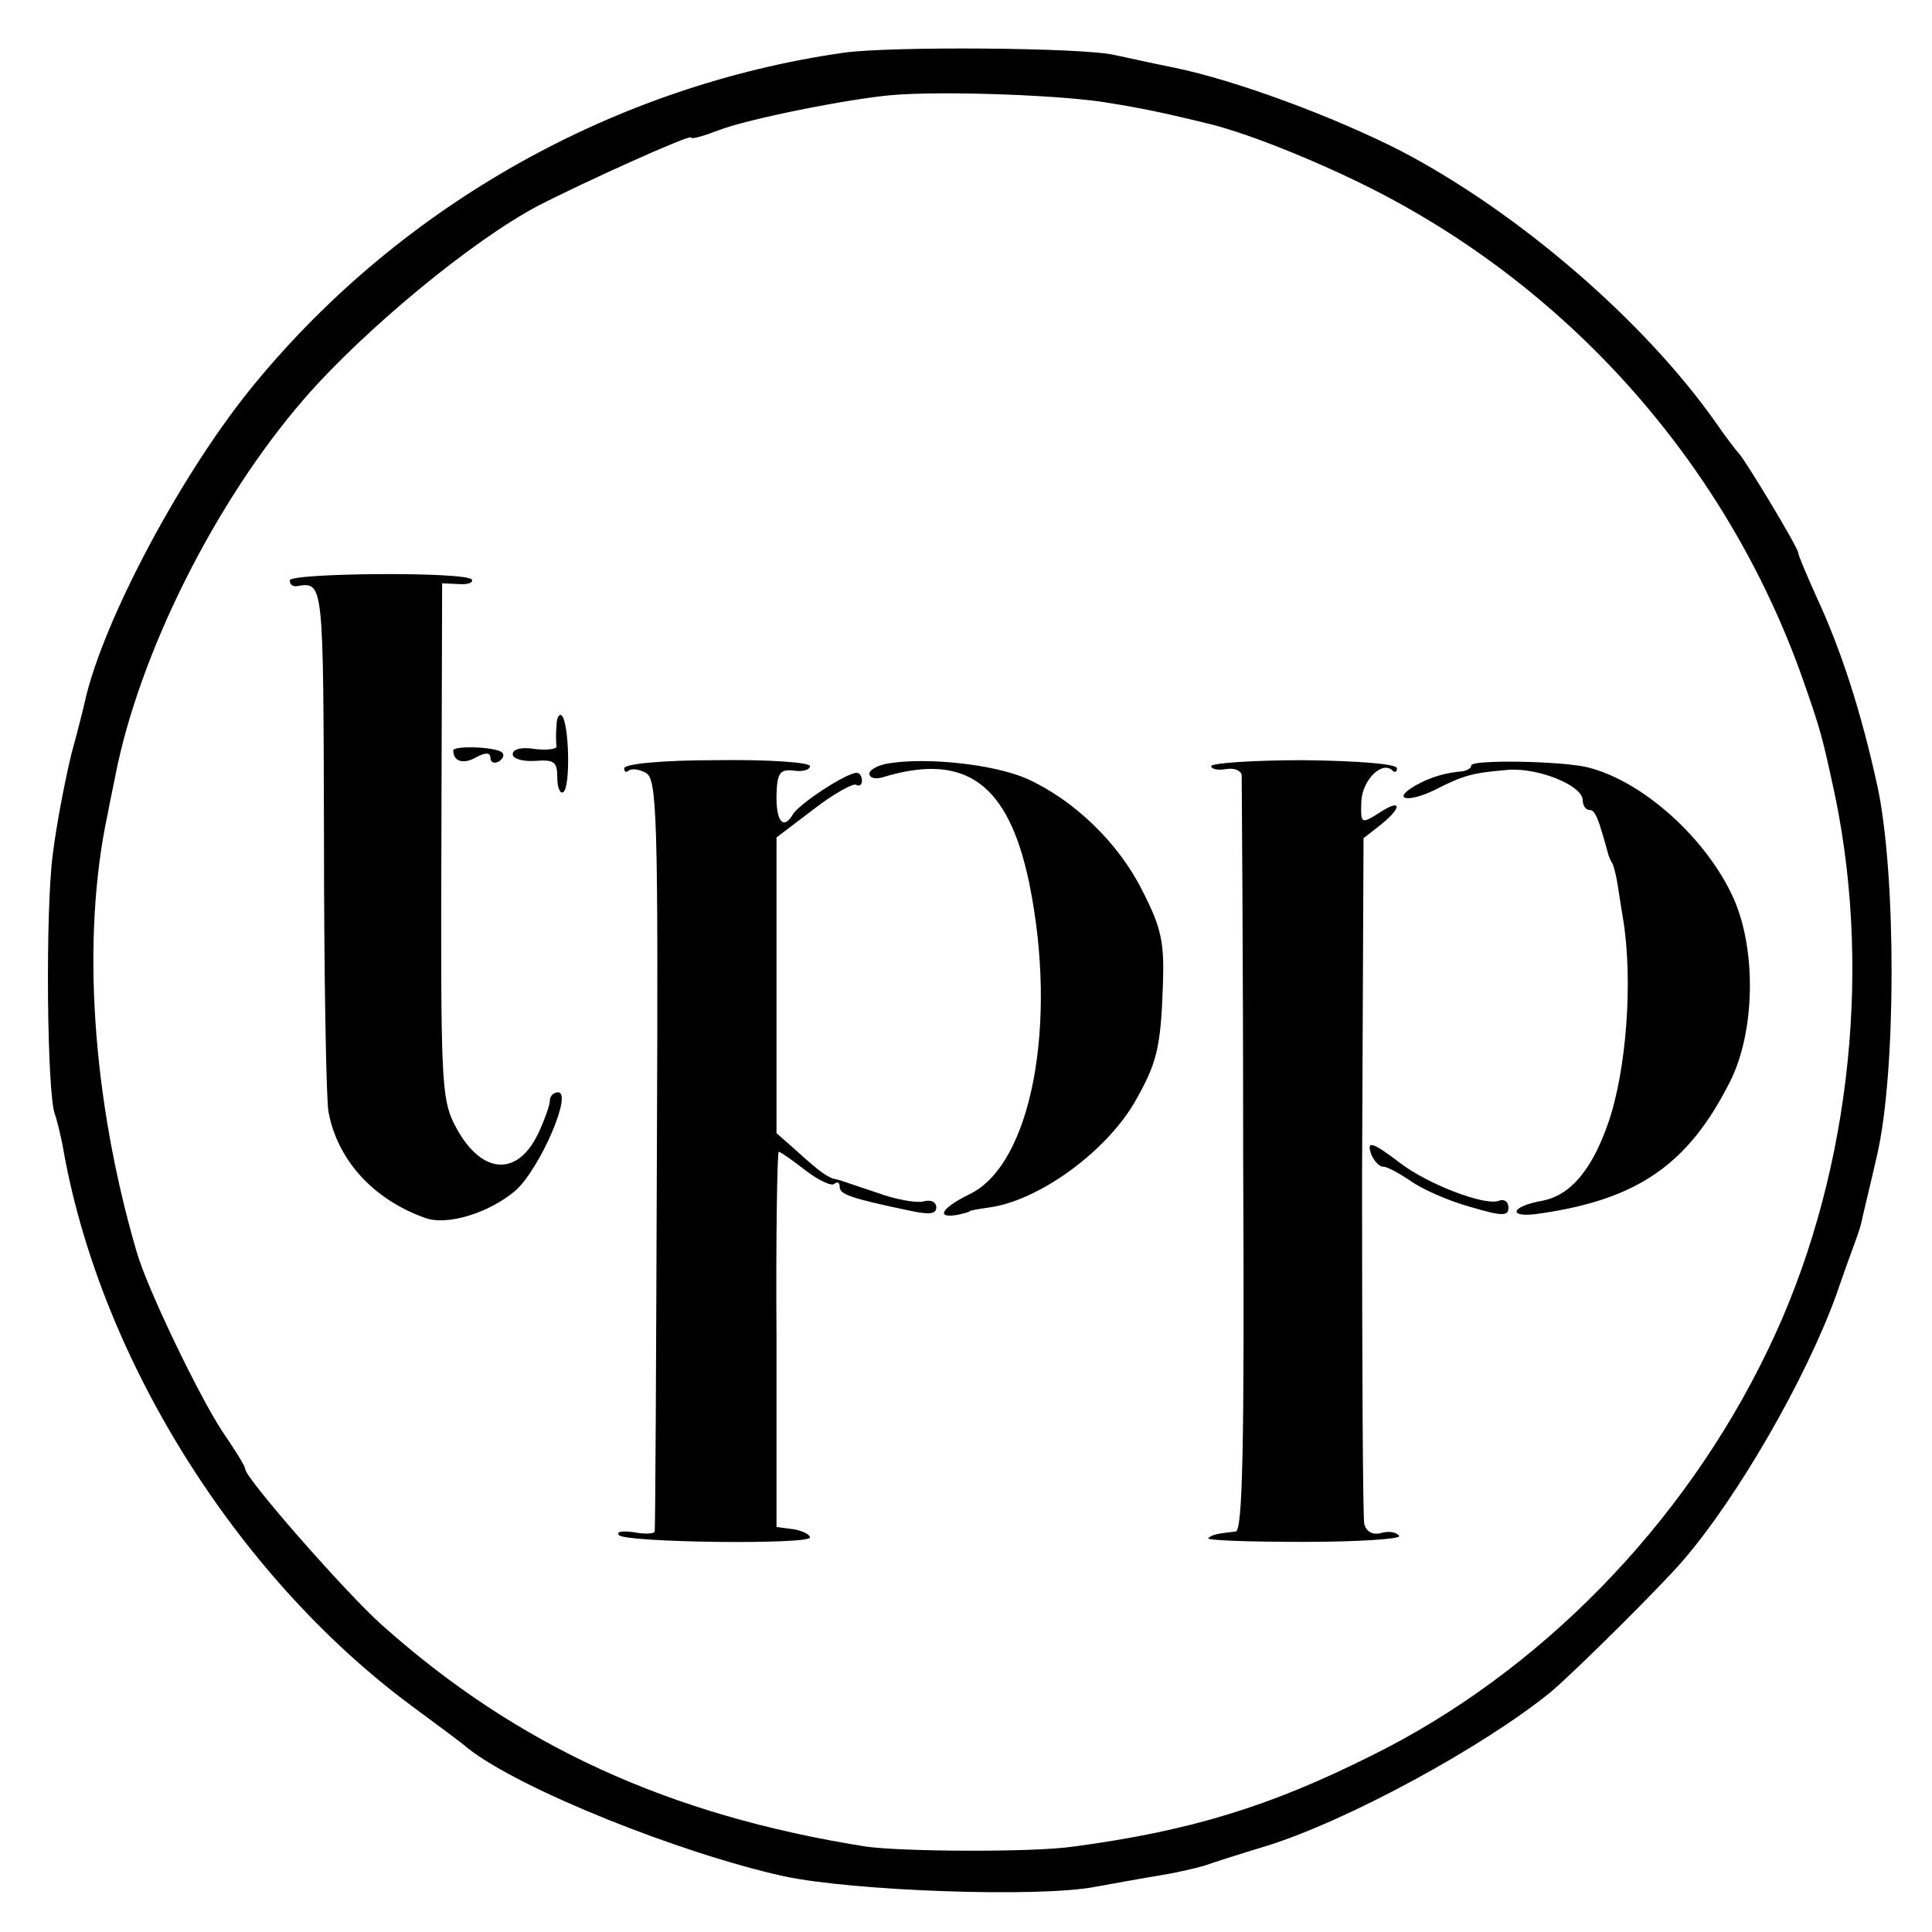
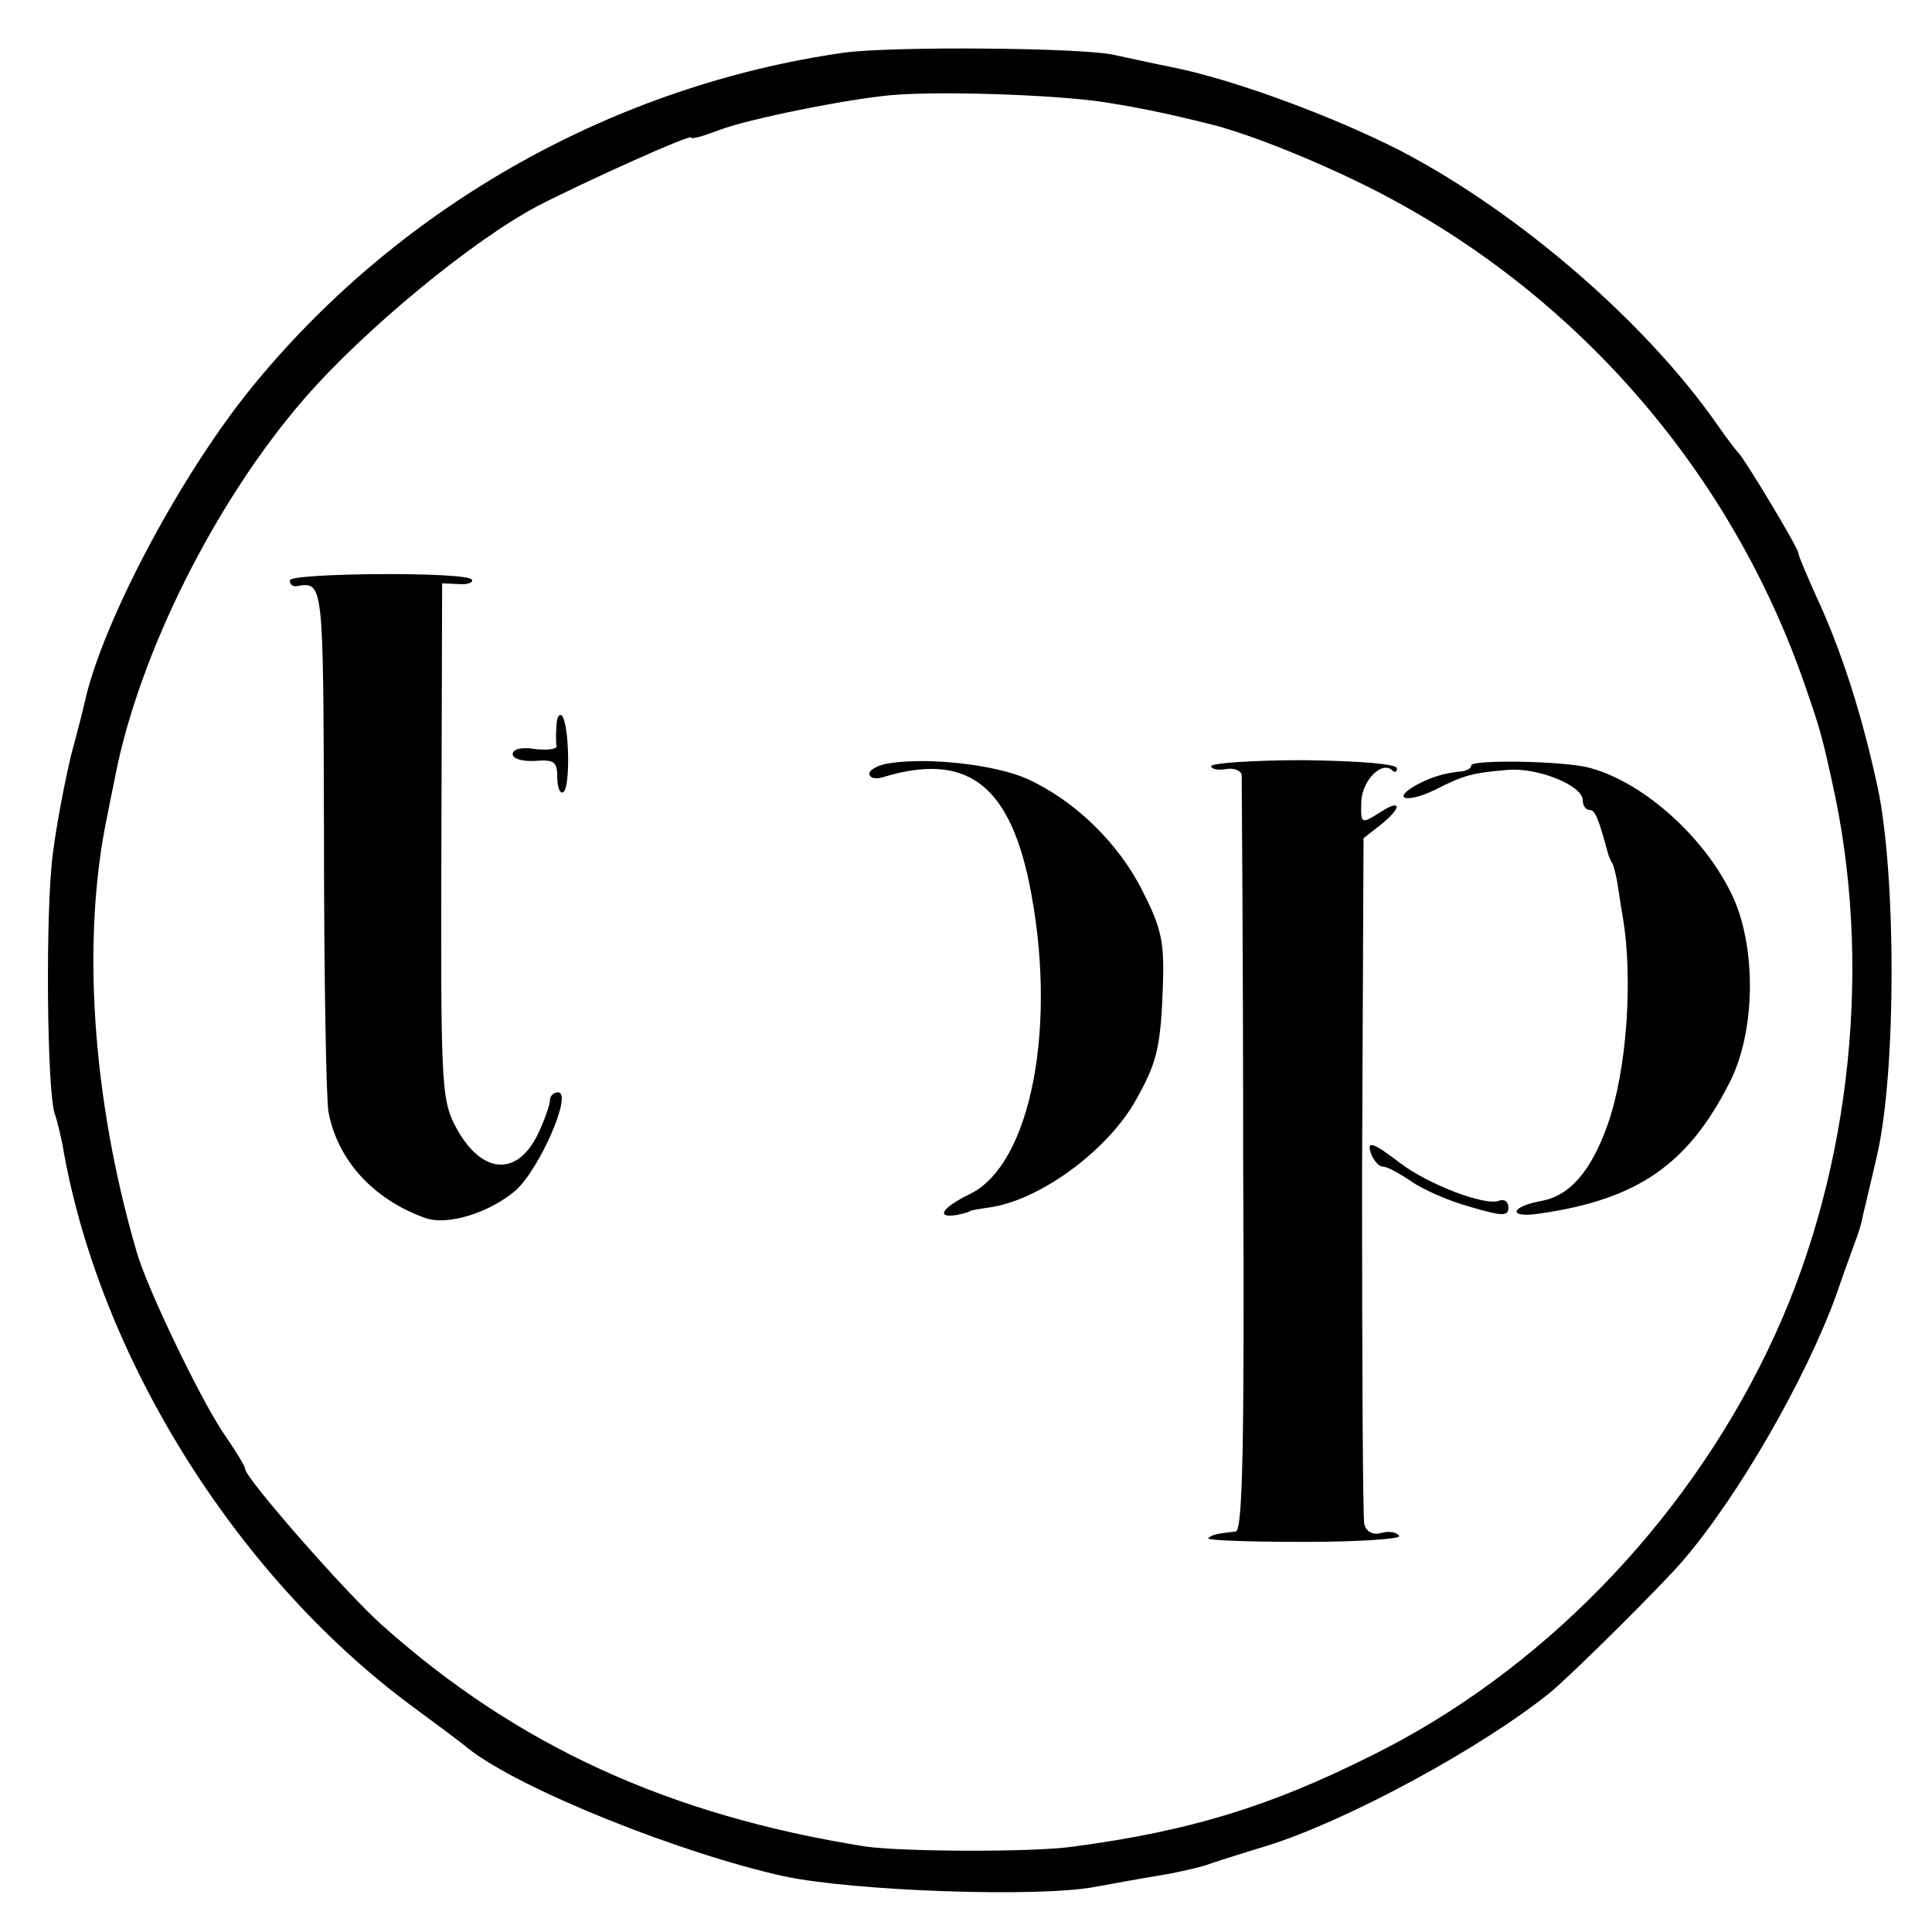
<svg xmlns="http://www.w3.org/2000/svg" version="1.0" width="260pt" height="260pt" viewBox="0 0 260 260" preserveAspectRatio="xMidYMid meet">
  <g transform="translate(0,260) scale(0.1,-0.1)" fill="#000000" stroke="none">
    <path d="M1135 2529 c-307 -44 -593 -204 -791 -444 -98 -118 -206 -321 -230 -430 -1 -5 -9 -37 -18 -70 -8 -33 -20 -94 -25 -135 -10 -75 -8 -322 3 -350 3 -8 7 -26 10 -40 48 -283 232 -579 469 -755 34 -25 69 -51 77 -58 70 -55 285 -141 425 -172 94 -20 345 -29 420 -14 28 5 66 12 85 15 19 3 46 9 60 13 14 5 52 17 85 27 109 34 291 133 382 207 30 25 150 144 178 177 74 86 165 244 206 357 11 32 23 65 26 73 3 8 7 20 8 25 1 6 11 46 21 90 26 112 26 376 1 495 -22 101 -49 185 -83 258 -13 29 -24 55 -24 58 0 7 -72 126 -80 134 -3 3 -17 21 -30 40 -96 137 -266 284 -425 367 -90 46 -222 95 -305 112 -30 6 -66 14 -80 17 -42 10 -302 12 -365 3z m360 -68 c33 -5 70 -13 83 -16 12 -3 31 -7 42 -10 51 -11 152 -51 232 -92 265 -136 471 -370 572 -651 26 -74 28 -81 46 -165 50 -244 17 -521 -91 -744 -113 -235 -307 -434 -534 -546 -136 -68 -243 -101 -400 -122 -54 -8 -231 -7 -280 0 -265 42 -470 136 -652 299 -49 44 -183 197 -183 209 0 4 -14 26 -31 51 -31 47 -101 192 -115 241 -60 205 -75 423 -39 590 3 17 8 39 10 50 32 165 135 371 255 509 80 92 225 212 314 259 62 32 206 97 206 92 0 -3 17 2 38 10 39 15 174 42 232 47 68 6 236 0 295 -11z" />
    <path d="M390 1819 c0 -5 3 -8 8 -8 38 6 37 12 38 -338 0 -186 3 -352 6 -369 12 -65 60 -118 130 -143 30 -11 87 7 122 37 33 30 77 132 57 132 -6 0 -11 -5 -11 -11 0 -6 -7 -26 -16 -45 -29 -60 -79 -54 -113 14 -17 34 -18 64 -17 382 l1 345 22 -1 c13 -1 20 2 18 6 -7 11 -245 9 -245 -1z" />
    <path d="M749 1624 c-1 -10 -1 -23 0 -28 1 -4 -12 -6 -29 -4 -18 3 -30 0 -30 -7 0 -6 13 -10 30 -9 26 2 30 -1 30 -23 0 -13 4 -22 8 -19 10 6 8 93 -2 103 -3 3 -7 -2 -7 -13z" />
-     <path d="M610 1590 c0 -15 14 -19 31 -9 13 7 19 6 19 -1 0 -6 5 -8 11 -5 6 4 8 9 5 12 -7 8 -66 10 -66 3z" />
-     <path d="M840 1566 c0 -5 3 -6 6 -3 4 3 14 2 23 -3 15 -8 17 -52 15 -512 -1 -277 -2 -506 -3 -509 0 -3 -13 -4 -28 -1 -16 2 -24 1 -20 -4 10 -10 257 -13 257 -3 0 4 -10 9 -22 11 l-23 3 0 253 c-1 138 1 252 3 252 2 0 18 -11 36 -25 18 -14 36 -22 39 -18 4 3 7 2 7 -4 0 -10 12 -15 93 -32 27 -6 37 -5 37 4 0 8 -8 11 -18 8 -10 -2 -38 3 -62 12 -25 8 -49 17 -55 18 -11 2 -22 10 -55 40 l-25 22 0 199 0 199 50 38 c27 21 53 35 57 33 4 -3 8 0 8 5 0 6 -3 11 -7 11 -14 0 -78 -42 -86 -56 -13 -22 -23 -9 -22 28 1 28 5 33 23 31 12 -2 22 1 22 6 0 5 -56 9 -125 8 -74 0 -125 -5 -125 -11z" />
    <path d="M1198 1573 c-16 -2 -28 -9 -28 -14 0 -6 8 -8 18 -5 111 34 169 -8 197 -142 39 -190 3 -379 -80 -419 -37 -18 -47 -33 -17 -28 9 2 17 4 17 5 0 1 12 3 26 5 66 9 155 73 195 140 31 54 36 74 39 159 2 58 -2 77 -27 126 -32 65 -92 123 -156 152 -43 19 -132 29 -184 21z" />
    <path d="M1630 1569 c0 -4 9 -6 20 -4 11 2 20 -2 21 -8 0 -7 2 -238 2 -515 2 -395 -1 -502 -10 -503 -26 -3 -31 -4 -37 -9 -3 -3 55 -5 129 -5 73 0 131 4 128 8 -3 5 -14 7 -24 4 -11 -3 -20 1 -23 12 -2 9 -3 220 -3 469 l2 454 23 18 c30 24 28 36 -2 16 -24 -15 -25 -15 -24 15 1 29 28 56 42 42 3 -3 6 -2 6 3 0 6 -51 10 -125 11 -69 0 -125 -4 -125 -8z" />
    <path d="M1980 1570 c0 -4 -6 -7 -12 -8 -24 -2 -43 -8 -63 -19 -33 -19 -11 -24 26 -6 39 20 51 23 99 27 40 3 100 -21 100 -41 0 -7 4 -13 9 -13 8 0 12 -11 26 -62 2 -5 4 -9 5 -10 1 -2 4 -12 6 -23 2 -11 5 -33 8 -50 14 -83 5 -206 -20 -277 -22 -63 -51 -97 -89 -104 -44 -8 -46 -24 -2 -17 131 19 199 66 255 177 34 67 36 177 5 247 -36 80 -121 157 -195 176 -34 9 -158 11 -158 3z" />
    <path d="M1846 1045 c4 -8 10 -15 15 -15 6 0 22 -9 37 -19 15 -11 51 -27 80 -35 44 -13 52 -13 52 -1 0 8 -6 12 -13 9 -19 -7 -95 22 -133 51 -38 29 -46 31 -38 10z" />
  </g>
</svg>